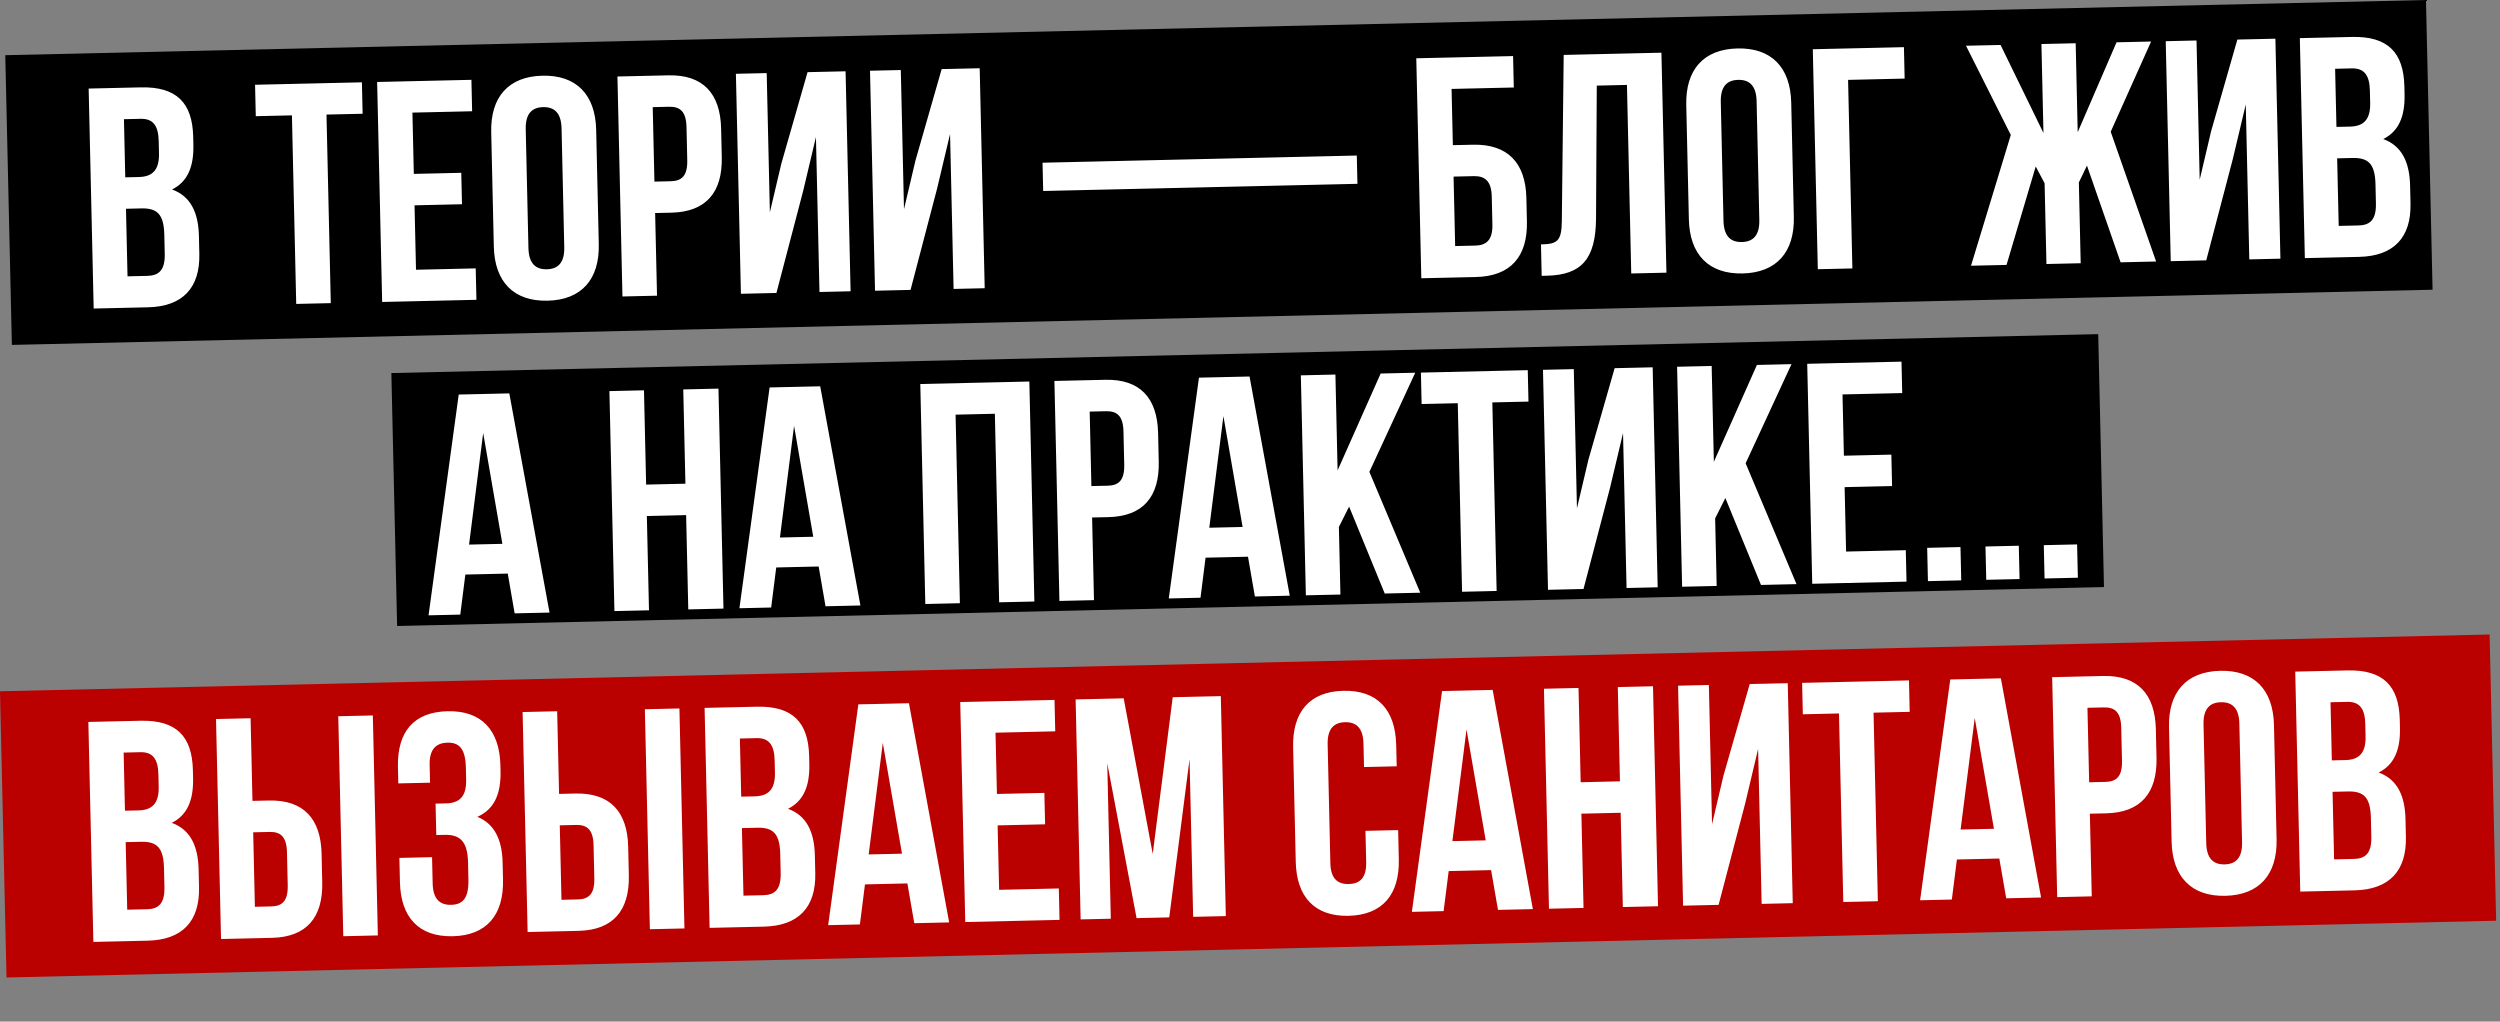
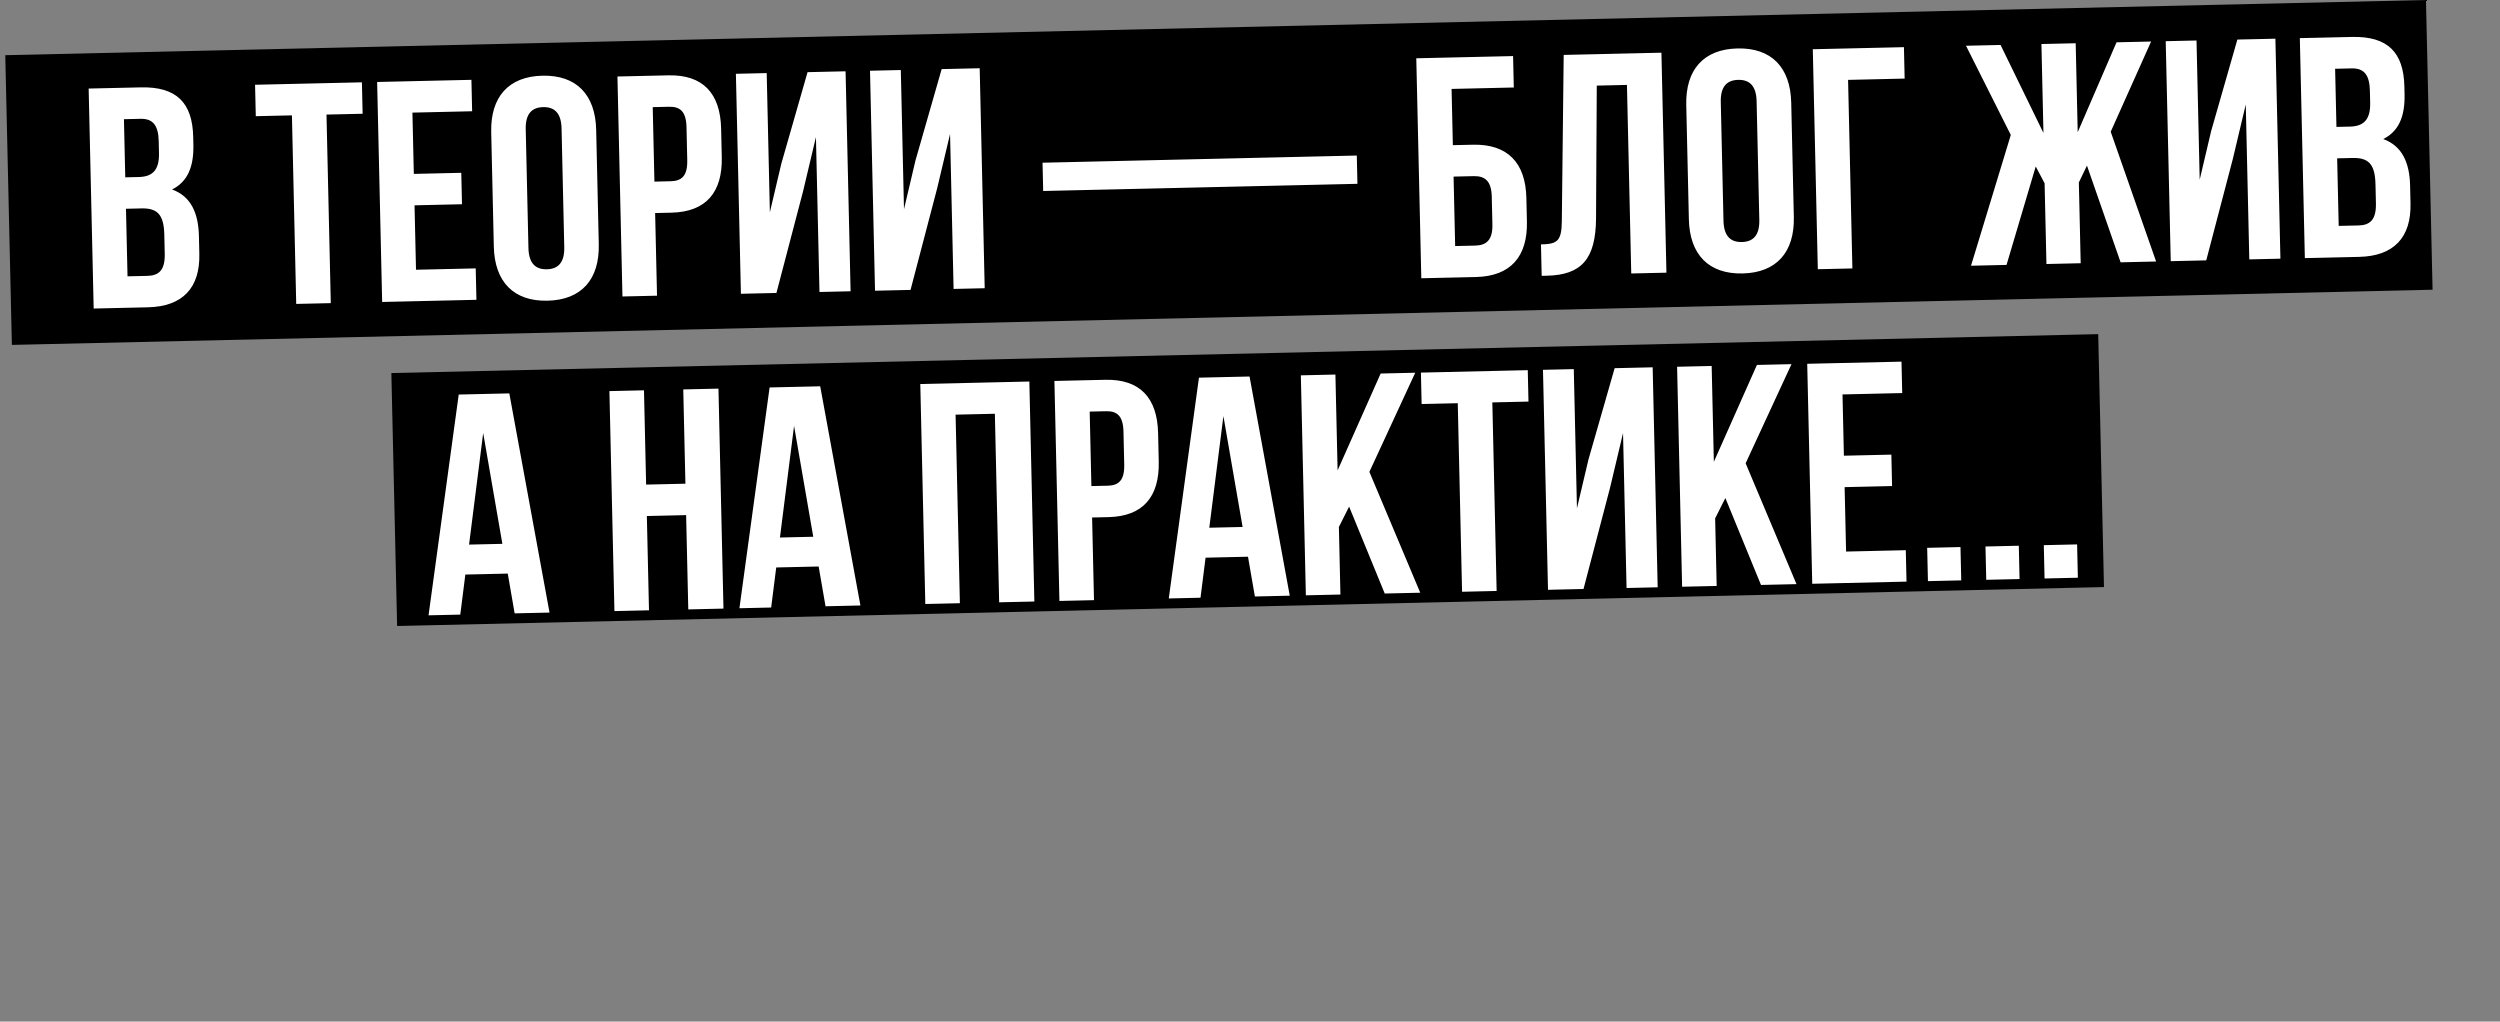
<svg xmlns="http://www.w3.org/2000/svg" width="509" height="208" viewBox="0 0 509 208" fill="none">
  <rect x="0" y="0" width="509" height="208" fill="#808080" stroke="none" />
  <rect x="1.074" y="11.238" width="492.981" height="59" transform="rotate(-1.306 1.074 11.238)" fill="black" />
  <rect x="79.68" y="75.954" width="347.607" height="51.511" transform="rotate(-1.306 79.68 75.954)" fill="black" />
-   <rect y="140.741" width="507.013" height="58.288" transform="rotate(-1.306 0 140.741)" fill="#BB0000" />
  <path d="M28.671 17.788C35.965 17.621 39.178 20.941 39.336 27.851L39.372 29.451C39.477 34.058 38.137 37.033 35.035 38.576C38.843 39.962 40.392 43.319 40.501 48.054L40.584 51.701C40.741 58.611 37.179 62.405 30.141 62.566L19.072 62.818L18.05 18.03L28.671 17.788ZM28.785 42.432L25.65 42.503L25.964 56.26L29.995 56.168C32.362 56.114 33.617 54.997 33.541 51.669L33.452 47.767C33.357 43.608 31.984 42.359 28.785 42.432ZM28.625 24.191L25.234 24.268L25.504 36.105L28.255 36.042C30.879 35.982 32.452 34.794 32.37 31.211L32.313 28.716C32.24 25.516 31.121 24.134 28.625 24.191ZM52.077 23.656L51.931 17.257L73.685 16.761L73.831 23.16L66.473 23.327L67.348 61.717L60.31 61.878L59.435 23.488L52.077 23.656ZM83.969 22.928L84.254 35.405L93.915 35.185L94.061 41.583L84.399 41.804L84.698 54.92L96.855 54.643L97.001 61.041L77.806 61.479L76.785 16.691L95.98 16.253L96.126 22.651L83.969 22.928ZM107.038 26.307L107.59 50.493C107.663 53.692 109.098 54.876 111.338 54.825C113.577 54.774 114.957 53.526 114.884 50.327L114.333 26.141C114.26 22.942 112.824 21.758 110.585 21.809C108.345 21.86 106.966 23.108 107.038 26.307ZM100.542 50.206L100.011 26.916C99.847 19.75 103.529 15.569 110.439 15.411C117.349 15.254 121.218 19.262 121.381 26.428L121.912 49.718C122.075 56.885 118.394 61.066 111.484 61.223C104.573 61.381 100.705 57.372 100.542 50.206ZM136.075 15.339C143.113 15.178 146.657 19.002 146.821 26.169L146.953 31.991C147.117 39.157 143.751 43.139 136.713 43.299L133.385 43.375L133.769 60.203L126.731 60.363L125.71 15.575L136.075 15.339ZM136.221 21.737L132.894 21.813L133.24 36.977L136.567 36.901C138.806 36.85 139.998 35.798 139.925 32.599L139.772 25.881C139.699 22.682 138.46 21.686 136.221 21.737ZM163.498 38.976L158.08 59.648L150.85 59.813L149.828 15.025L156.099 14.882L156.745 43.227L159.08 33.315L164.417 14.692L172.159 14.516L173.18 59.304L166.846 59.449L166.126 27.905L163.498 38.976ZM190.803 38.353L185.385 59.026L178.155 59.191L177.134 14.402L183.404 14.259L184.051 42.604L186.385 32.692L191.722 14.07L199.464 13.893L200.485 58.681L194.151 58.826L193.432 27.282L190.803 38.353ZM212.391 38.885L212.26 33.127L276.243 31.668L276.374 37.426L212.391 38.885ZM300.511 56.401L289.378 56.654L288.356 11.866L308.063 11.417L308.209 17.815L295.54 18.104L295.802 29.557L299.897 29.464C306.935 29.303 310.607 33.124 310.77 40.291L310.88 45.089C311.043 52.255 307.549 56.24 300.511 56.401ZM296.27 50.096L300.365 50.002C302.604 49.951 303.925 48.897 303.852 45.698L303.722 40.003C303.649 36.804 302.282 35.811 300.042 35.862L295.948 35.955L296.27 50.096ZM313.887 56.16L313.741 49.761C316.941 49.688 317.954 49.217 317.987 45.055L318.367 11.182L338.266 10.728L339.287 55.517L332.121 55.68L331.246 17.29L325.103 17.43L324.953 44.512C324.883 52.708 322.013 55.974 314.975 56.135L313.887 56.16ZM350.35 20.759L350.902 44.945C350.975 48.144 352.41 49.328 354.649 49.277C356.889 49.226 358.269 47.978 358.196 44.779L357.644 20.593C357.571 17.394 356.136 16.21 353.897 16.261C351.657 16.312 350.277 17.56 350.35 20.759ZM343.853 44.657L343.322 21.368C343.159 14.201 346.841 10.02 353.751 9.863C360.661 9.705 364.529 13.714 364.693 20.88L365.224 44.17C365.387 51.336 361.706 55.517 354.795 55.675C347.885 55.833 344.017 51.824 343.853 44.657ZM377.145 54.653L370.107 54.814L369.085 10.025L387.641 9.602L387.786 16.001L376.269 16.263L377.145 54.653ZM422.608 8.805L423.021 26.912L430.926 8.615L437.964 8.455L429.741 26.823L438.985 53.243L431.755 53.408L424.905 33.719L423.254 37.15L423.629 53.593L416.655 53.752L416.28 37.309L414.474 33.893L408.529 53.938L401.299 54.102L409.398 27.479L400.278 9.314L407.316 9.154L416.047 27.071L415.634 8.964L422.608 8.805ZM454.61 32.337L449.192 53.01L441.962 53.175L440.94 8.387L447.211 8.244L447.857 36.589L450.192 26.677L455.528 8.054L463.27 7.878L464.292 52.666L457.957 52.81L457.238 21.267L454.61 32.337ZM478.867 7.522C486.161 7.356 489.373 10.675 489.531 17.585L489.568 19.185C489.673 23.792 488.332 26.767 485.23 28.31C489.039 29.696 490.588 33.053 490.696 37.788L490.779 41.435C490.937 48.346 487.374 52.14 480.336 52.3L469.267 52.553L468.246 7.764L478.867 7.522ZM478.981 32.166L475.846 32.237L476.159 45.994L480.19 45.902C482.558 45.848 483.812 44.731 483.737 41.404L483.648 37.501C483.553 33.342 482.18 32.093 478.981 32.166ZM478.821 13.925L475.43 14.002L475.7 25.839L478.451 25.776C481.074 25.716 482.648 24.528 482.566 20.945L482.509 18.45C482.436 15.251 481.316 13.868 478.821 13.925ZM103.697 80.094L111.884 124.719L104.782 124.88L103.381 116.782L94.744 116.979L93.713 125.133L87.251 125.28L93.396 80.329L103.697 80.094ZM98.375 88.153L95.501 110.88L102.283 110.726L98.375 88.153ZM131.698 105.062L132.135 124.257L125.097 124.417L124.076 79.629L131.114 79.468L131.552 98.663L139.55 98.481L139.112 79.286L146.278 79.123L147.299 123.911L140.133 124.074L139.695 104.879L131.698 105.062ZM166.993 78.65L175.181 123.275L168.078 123.437L166.677 115.339L158.04 115.536L157.009 123.69L150.547 123.837L156.692 78.885L166.993 78.65ZM161.671 86.71L158.797 109.437L165.579 109.282L161.671 86.71ZM194.556 84.423L195.431 122.813L188.393 122.974L187.372 78.186L209.574 77.679L210.595 122.468L203.429 122.631L202.554 84.241L194.556 84.423ZM225.042 77.327C232.081 77.166 235.625 80.99 235.788 88.156L235.921 93.979C236.084 101.145 232.718 105.127 225.68 105.287L222.353 105.363L222.737 122.191L215.698 122.351L214.677 77.563L225.042 77.327ZM225.188 83.725L221.861 83.801L222.207 98.965L225.534 98.889C227.774 98.838 228.966 97.786 228.893 94.587L228.74 87.869C228.667 84.67 227.428 83.674 225.188 83.725ZM254.408 76.657L262.595 121.282L255.493 121.444L254.092 113.346L245.454 113.543L244.424 121.696L237.962 121.844L244.107 76.892L254.408 76.657ZM249.086 84.716L246.212 107.444L252.994 107.289L249.086 84.716ZM281.933 120.841L274.679 103.146L272.597 107.29L272.911 121.047L265.873 121.207L264.852 76.419L271.89 76.258L272.335 95.773L281.103 76.048L288.142 75.888L278.807 96.074L289.163 120.676L281.933 120.841ZM289.443 82.26L289.297 75.861L311.052 75.365L311.198 81.764L303.839 81.931L304.715 120.321L297.677 120.482L296.801 82.092L289.443 82.26ZM327.821 99.245L322.403 119.918L315.173 120.083L314.151 75.295L320.422 75.152L321.068 103.496L323.403 93.585L328.74 74.962L336.482 74.785L337.503 119.574L331.168 119.718L330.449 88.174L327.821 99.245ZM358.538 119.094L351.285 101.399L349.203 105.543L349.516 119.3L342.478 119.46L341.457 74.672L348.495 74.511L348.94 94.026L357.709 74.301L364.747 74.141L355.412 94.327L365.768 118.929L358.538 119.094ZM375.134 80.306L375.418 92.782L385.08 92.562L385.226 98.96L375.564 99.181L375.863 112.297L388.02 112.02L388.166 118.419L368.971 118.856L367.95 74.068L387.145 73.63L387.291 80.028L375.134 80.306ZM392.373 111.537L399.155 111.382L399.31 118.164L392.528 118.319L392.373 111.537ZM404.245 111.266L411.027 111.111L411.182 117.894L404.399 118.048L404.245 111.266ZM416.117 110.995L422.899 110.841L423.054 117.623L416.271 117.778L416.117 110.995Z" fill="white" />
-   <path d="M28.609 146.744C35.903 146.577 39.115 149.897 39.273 156.807L39.31 158.407C39.415 163.013 38.074 165.989 34.972 167.532C38.781 168.917 40.33 172.275 40.438 177.01L40.521 180.657C40.679 187.567 37.116 191.361 30.078 191.522L19.009 191.774L17.988 146.986L28.609 146.744ZM28.723 171.387L25.588 171.459L25.901 185.215L29.932 185.123C32.3 185.069 33.554 183.952 33.479 180.625L33.39 176.722C33.295 172.563 31.922 171.314 28.723 171.387ZM28.563 153.146L25.172 153.224L25.442 165.06L28.193 164.998C30.816 164.938 32.39 163.75 32.308 160.167L32.251 157.671C32.178 154.472 31.058 153.089 28.563 153.146ZM55.367 190.945L45.002 191.181L43.981 146.393L51.019 146.233L51.403 163.06L54.73 162.984C61.768 162.824 65.312 166.648 65.476 173.814L65.608 179.637C65.772 186.803 62.406 190.785 55.367 190.945ZM51.895 184.623L55.222 184.547C57.461 184.496 58.653 183.444 58.58 180.245L58.427 173.527C58.354 170.328 57.115 169.332 54.876 169.383L51.549 169.458L51.895 184.623ZM76.93 190.453L69.892 190.614L68.871 145.825L75.909 145.665L76.93 190.453ZM94.906 158.739L94.849 156.244C94.757 152.213 93.325 151.157 91.085 151.208C88.846 151.259 87.402 152.509 87.475 155.708L87.558 159.355L81.096 159.502L81.02 156.175C80.857 149.009 84.221 144.963 91.132 144.806C98.042 144.648 101.718 148.661 101.882 155.827L101.908 156.979C102.017 161.778 100.55 164.82 97.191 166.305C100.745 167.76 102.229 171.056 102.332 175.598L102.413 179.117C102.576 186.284 99.086 190.46 92.176 190.618C85.266 190.775 81.59 186.762 81.426 179.596L81.314 174.669L87.968 174.518L88.091 179.892C88.163 183.091 89.599 184.275 91.838 184.224C94.078 184.173 95.46 183.053 95.37 179.086L95.29 175.567C95.195 171.408 93.752 169.904 90.553 169.977L88.826 170.017L88.68 163.618L90.791 163.57C93.415 163.511 94.988 162.322 94.906 158.739ZM117.789 189.522L107.424 189.758L106.402 144.97L113.44 144.809L113.824 161.637L117.151 161.561C124.189 161.4 127.733 165.225 127.897 172.391L128.03 178.213C128.193 185.379 124.827 189.361 117.789 189.522ZM114.316 183.199L117.643 183.123C119.882 183.072 121.075 182.021 121.002 178.822L120.849 172.103C120.776 168.904 119.537 167.908 117.297 167.959L113.97 168.035L114.316 183.199ZM139.351 189.03L132.313 189.19L131.292 144.402L138.33 144.242L139.351 189.03ZM154.076 143.883C161.37 143.716 164.583 147.036 164.74 153.946L164.777 155.546C164.882 160.152 163.541 163.128 160.44 164.671C164.248 166.056 165.797 169.414 165.905 174.149L165.989 177.796C166.146 184.706 162.584 188.5 155.545 188.661L144.476 188.913L143.455 144.125L154.076 143.883ZM154.19 168.526L151.055 168.598L151.369 182.354L155.4 182.262C157.767 182.208 159.022 181.091 158.946 177.764L158.857 173.861C158.762 169.702 157.389 168.453 154.19 168.526ZM154.03 150.285L150.639 150.363L150.909 162.199L153.66 162.137C156.284 162.077 157.857 160.889 157.775 157.306L157.718 154.81C157.645 151.611 156.526 150.228 154.03 150.285ZM185.06 143.176L193.248 187.801L186.146 187.963L184.745 179.865L176.107 180.062L175.076 188.215L168.614 188.363L174.759 143.411L185.06 143.176ZM179.739 151.235L176.864 173.963L183.646 173.808L179.739 151.235ZM202.688 149.176L202.973 161.652L212.634 161.432L212.78 167.83L203.119 168.051L203.418 181.167L215.574 180.89L215.72 187.288L196.525 187.726L195.504 142.938L214.699 142.5L214.845 148.898L202.688 149.176ZM228.786 142.179L234.694 173.86L238.767 141.951L248.557 141.728L249.578 186.516L242.924 186.668L242.191 154.549L238.061 186.779L231.407 186.931L225.438 155.379L226.16 187.05L220.018 187.19L218.996 142.402L228.786 142.179ZM278.008 169.16L284.663 169.008L284.798 174.959C284.962 182.125 281.472 186.301 274.562 186.459C267.652 186.616 263.975 182.603 263.812 175.437L263.281 152.147C263.117 144.981 266.607 140.804 273.517 140.647C280.427 140.489 284.104 144.502 284.267 151.669L284.366 156.019L277.712 156.171L277.603 151.372C277.53 148.173 276.094 146.99 273.855 147.041C271.616 147.092 270.236 148.34 270.309 151.539L270.86 175.724C270.933 178.924 272.367 180.043 274.606 179.992C276.846 179.941 278.227 178.757 278.154 175.558L278.008 169.16ZM303.904 140.466L312.092 185.091L304.99 185.253L303.589 177.155L294.951 177.352L293.921 185.505L287.458 185.653L293.603 140.701L303.904 140.466ZM298.583 148.525L295.708 171.253L302.49 171.098L298.583 148.525ZM321.97 165.661L322.408 184.856L315.369 185.016L314.348 140.228L321.386 140.067L321.824 159.262L329.822 159.08L329.384 139.885L336.55 139.722L337.572 184.51L330.406 184.673L329.968 165.478L321.97 165.661ZM355.323 163.556L349.905 184.229L342.675 184.394L341.654 139.605L347.924 139.462L348.57 167.807L350.905 157.895L356.242 139.273L363.984 139.096L365.005 183.884L358.671 184.029L357.951 152.485L355.323 163.556ZM367.057 145.428L366.911 139.029L388.666 138.533L388.812 144.932L381.454 145.099L382.329 183.489L375.291 183.65L374.415 145.26L367.057 145.428ZM407.377 138.107L415.565 182.731L408.463 182.893L407.062 174.795L398.424 174.992L397.394 183.146L390.931 183.293L397.076 138.341L407.377 138.107ZM402.056 146.166L399.181 168.893L405.963 168.739L402.056 146.166ZM428.187 137.632C435.225 137.472 438.769 141.296 438.932 148.462L439.065 154.284C439.228 161.45 435.862 165.432 428.824 165.593L425.497 165.669L425.881 182.496L418.843 182.657L417.821 137.868L428.187 137.632ZM428.332 144.03L425.005 144.106L425.351 159.27L428.678 159.194C430.918 159.143 432.11 158.092 432.037 154.893L431.884 148.174C431.811 144.975 430.572 143.979 428.332 144.03ZM448.637 147.472L449.189 171.658C449.262 174.857 450.697 176.041 452.936 175.99C455.176 175.939 456.556 174.691 456.483 171.492L455.931 147.306C455.858 144.107 454.423 142.923 452.184 142.974C449.944 143.025 448.564 144.273 448.637 147.472ZM442.14 171.371L441.609 148.081C441.446 140.915 445.127 136.734 452.038 136.576C458.948 136.418 462.816 140.427 462.98 147.593L463.511 170.883C463.674 178.049 459.993 182.231 453.082 182.388C446.172 182.546 442.304 178.537 442.14 171.371ZM477.93 136.498C485.224 136.331 488.436 139.651 488.594 146.561L488.63 148.161C488.735 152.768 487.395 155.743 484.293 157.286C488.102 158.672 489.651 162.029 489.759 166.764L489.842 170.411C489.999 177.321 486.437 181.115 479.399 181.276L468.33 181.528L467.308 136.74L477.93 136.498ZM478.043 161.142L474.908 161.213L475.222 174.969L479.253 174.878C481.62 174.824 482.875 173.707 482.799 170.38L482.71 166.477C482.615 162.318 481.243 161.069 478.043 161.142ZM477.884 142.9L474.492 142.978L474.762 154.815L477.514 154.752C480.137 154.692 481.71 153.504 481.629 149.921L481.572 147.426C481.499 144.226 480.379 142.844 477.884 142.9Z" fill="white" />
</svg>